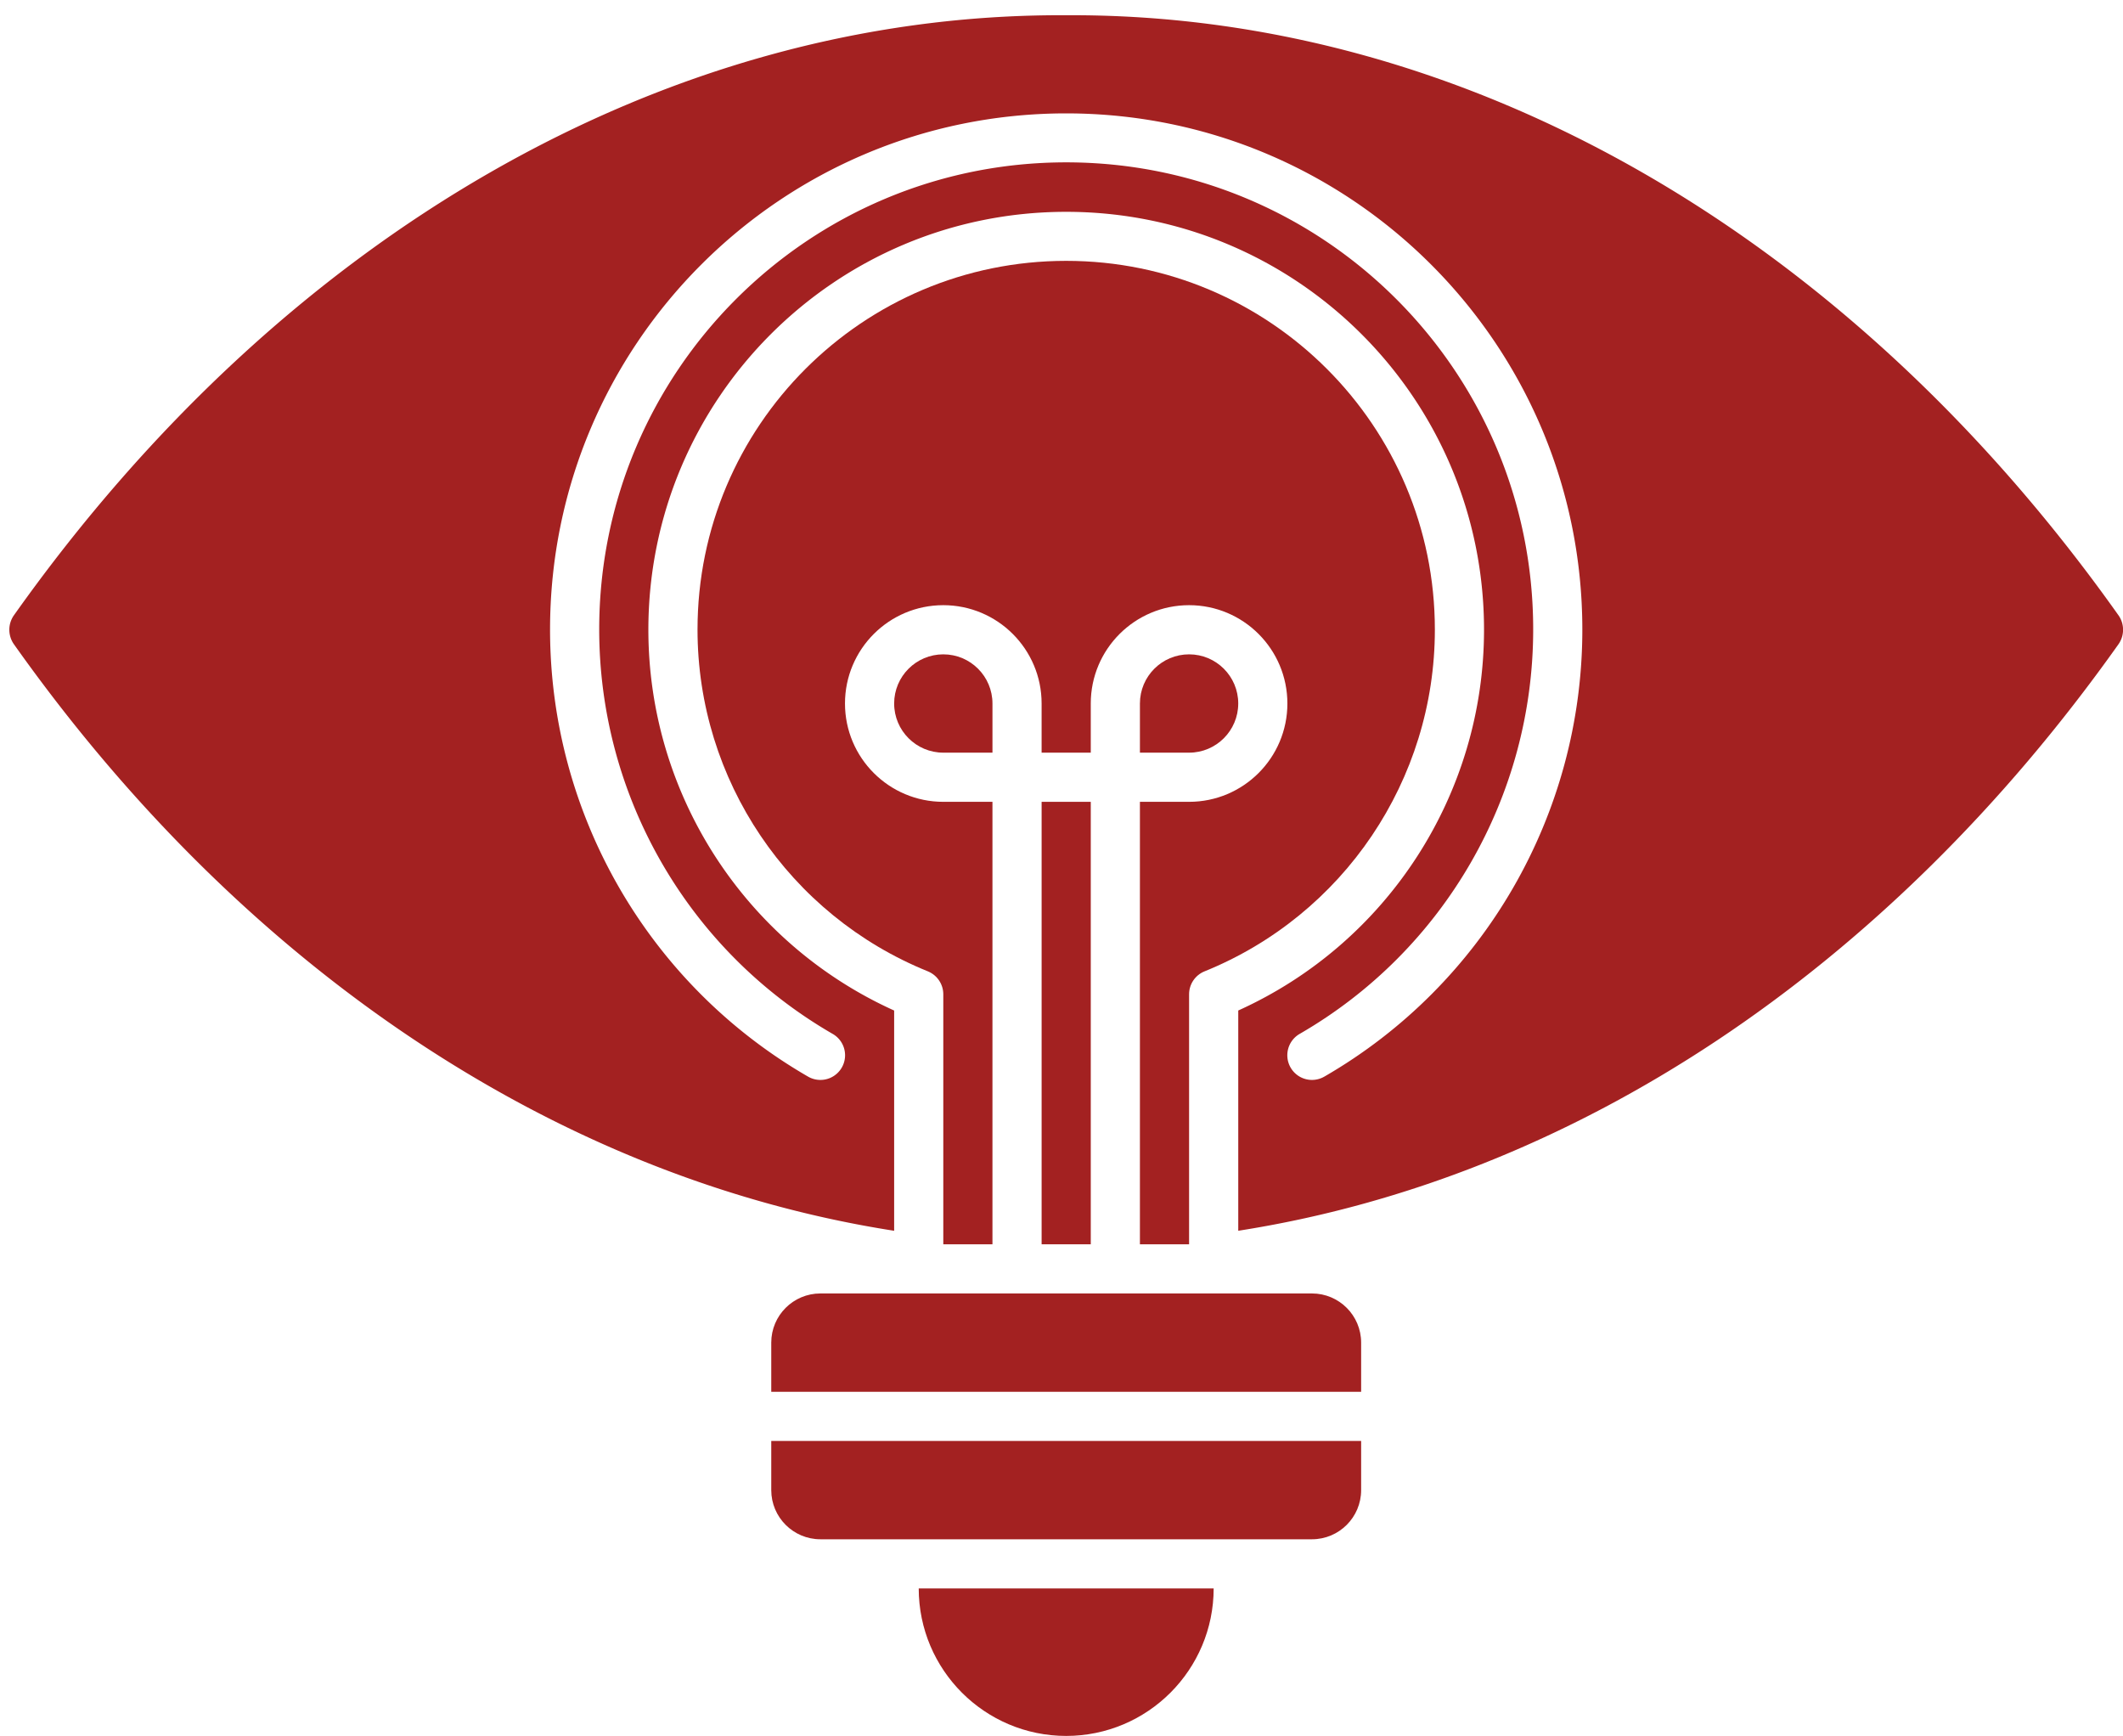
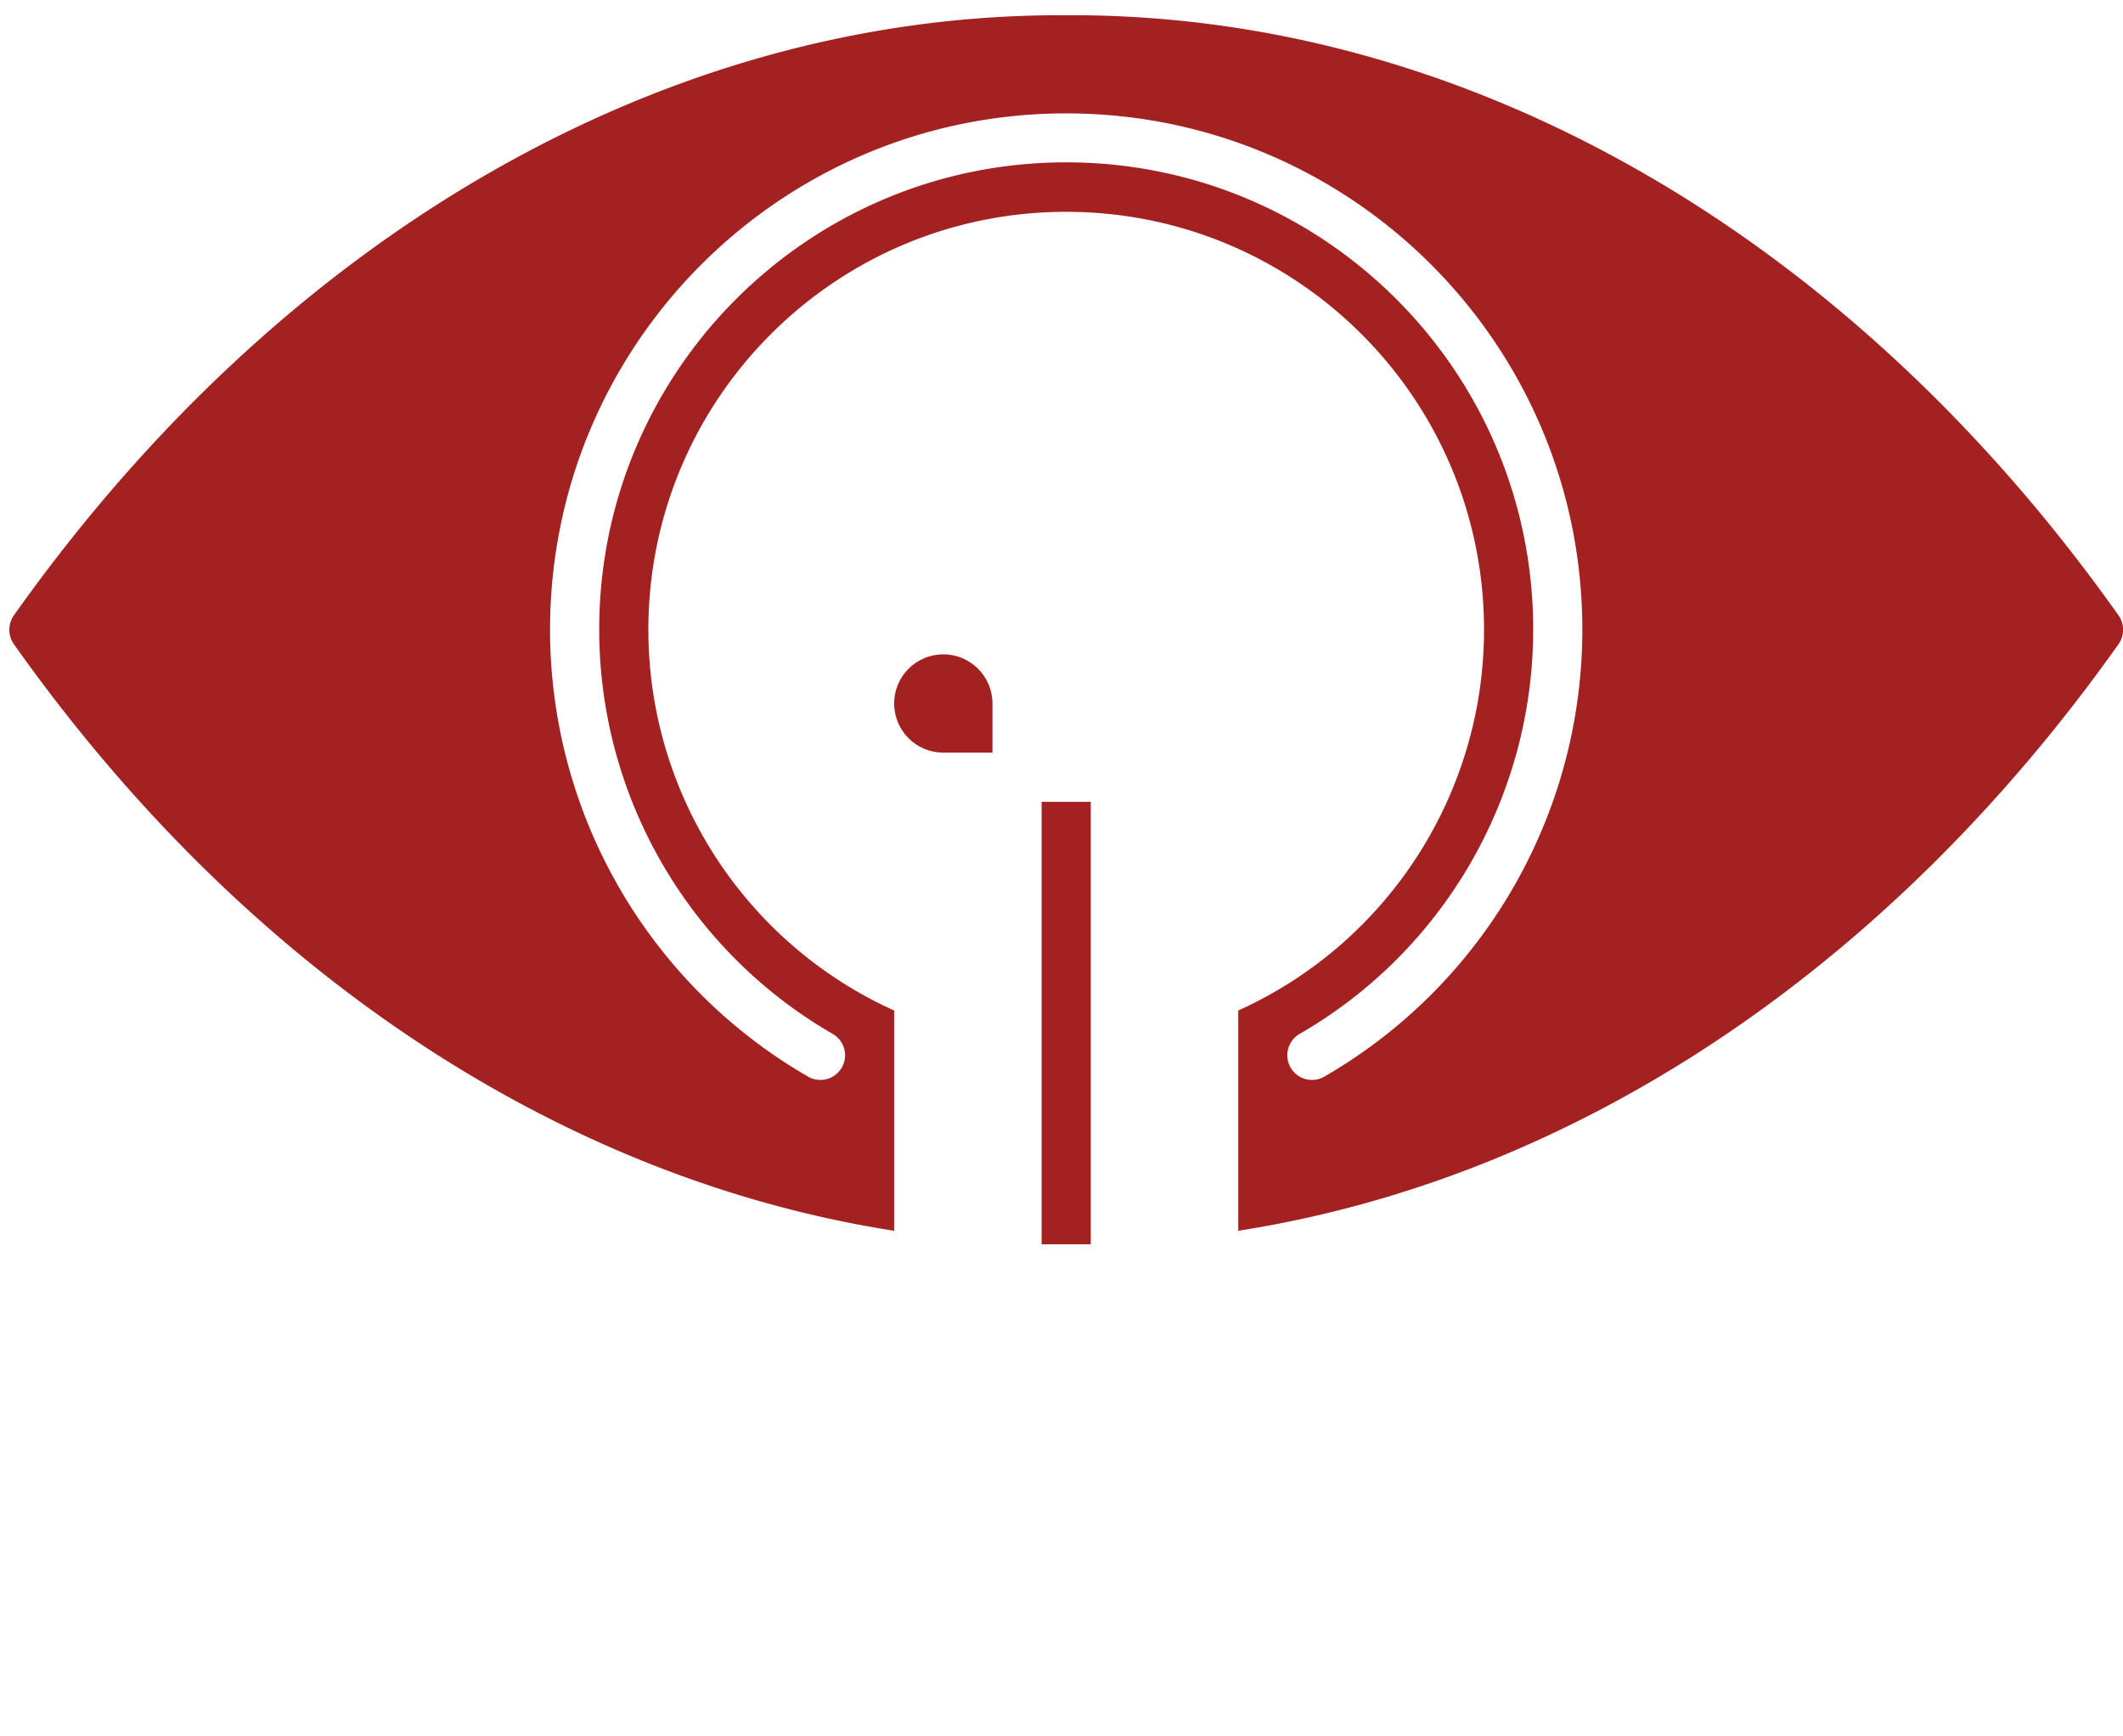
<svg xmlns="http://www.w3.org/2000/svg" width="3184" height="2603">
  <defs>
    <style>.fil0{fill:#a32121}</style>
  </defs>
  <path id="canvas_background" fill="none" d="M-1-1h3186v2605H-1z" />
  <g id="Camada_x0020_1">
    <g id="svg_19">
      <g id="svg_18">
-         <path id="svg_10" d="M1967.65 1939.617h-737.22c-40.71 0-73.73 33.02-73.73 73.72v73.73h884.68v-73.72c0-40.71-33.02-73.73-73.73-73.73" class="fil0" />
-         <path id="svg_11" d="M1156.7 2234.507c0 40.71 33.02 73.73 73.73 73.73h737.22c40.71 0 73.73-33.02 73.73-73.73v-73.72H1156.7z" class="fil0" />
-         <path id="svg_12" d="M1599.04 2603.127c122.1-.08 221.09-99.07 221.17-221.16l-442.34-.01c.08 122.1 99.07 221.09 221.16 221.17z" class="fil0" />
        <path id="svg_13" d="M3177.44 922.987c-405.47-572.09-977.56-900.16-1569.55-900.16h-17.7c-591.99 0-1164.08 328.07-1569.55 900.16a37.65 37.65 0 0 0-6.64 21.37c0 7.63 2.31 15.1 6.63 21.39 347.98 491.36 819.43 801.73 1320.38 879.88v-330.28c-224.33-101.4-368.61-324.87-368.61-571.06 0-346.02 280.61-626.64 626.64-626.64s626.64 280.62 626.64 626.64c0 246.19-144.28 469.66-368.59 571.03v330.28c500.94-78.15 972.03-388.52 1320.37-879.89 4.31-6.25 6.62-13.72 6.62-21.35s-2.31-15.09-6.63-21.38zm-1191.36 691.51a36.9 36.9 0 0 1-18.43 4.92c-20.42 0-36.98-16.56-36.98-36.99 0-13.24 7.08-25.47 18.56-32.07 216.62-124.97 350.18-356.34 350.18-606.53 0-386.74-313.63-700.37-700.37-700.37s-700.37 313.63-700.37 700.37c0 250.19 133.48 481.48 350.14 606.57a36.84 36.84 0 0 1 18.6 32.03c0 20.43-16.56 36.99-36.98 36.99a37 37 0 0 1-18.43-4.91c-239.53-138.23-387.05-393.87-387.05-670.39 0-427.44 346.65-774.09 774.09-774.09s774.09 346.65 774.09 774.09c0 276.52-147.62 532.25-387.09 670.42z" class="fil0" />
-         <path id="svg_14" d="M1709.62 1865.897h73.73v-374.92c0-14.98 9.02-28.5 22.85-34.24 208.86-84.41 345.76-287.32 345.76-512.65 0-305.32-247.6-552.92-552.92-552.92s-552.92 247.6-552.92 552.92c0 225.33 136.9 428.24 345.75 512.62 13.84 5.77 22.86 19.29 22.86 34.27v374.92h73.73v-663.51h-73.73c-81.41 0-147.44-66.02-147.44-147.44s66.03-147.45 147.44-147.45c81.42 0 147.45 66.03 147.45 147.45v73.72h73.72v-73.72c0-81.42 66.03-147.45 147.45-147.45 81.41 0 147.44 66.03 147.44 147.45s-66.03 147.44-147.44 147.44h-73.73z" class="fil0" />
        <path id="svg_15" d="M1562.18 1202.387h73.72v663.51h-73.72z" class="fil0" />
        <path id="svg_16" d="M1341.01 1054.947c.04 40.69 33.03 73.69 73.72 73.72h73.73v-73.72c0-40.71-33.02-73.72-73.73-73.72s-73.72 33.01-73.72 73.72" class="fil0" />
-         <path id="svg_17" d="M1857.07 1054.947c0-40.71-33.01-73.72-73.72-73.72s-73.73 33.01-73.73 73.72v73.72h73.73c40.69-.03 73.68-33.03 73.72-73.72" class="fil0" />
      </g>
    </g>
  </g>
</svg>